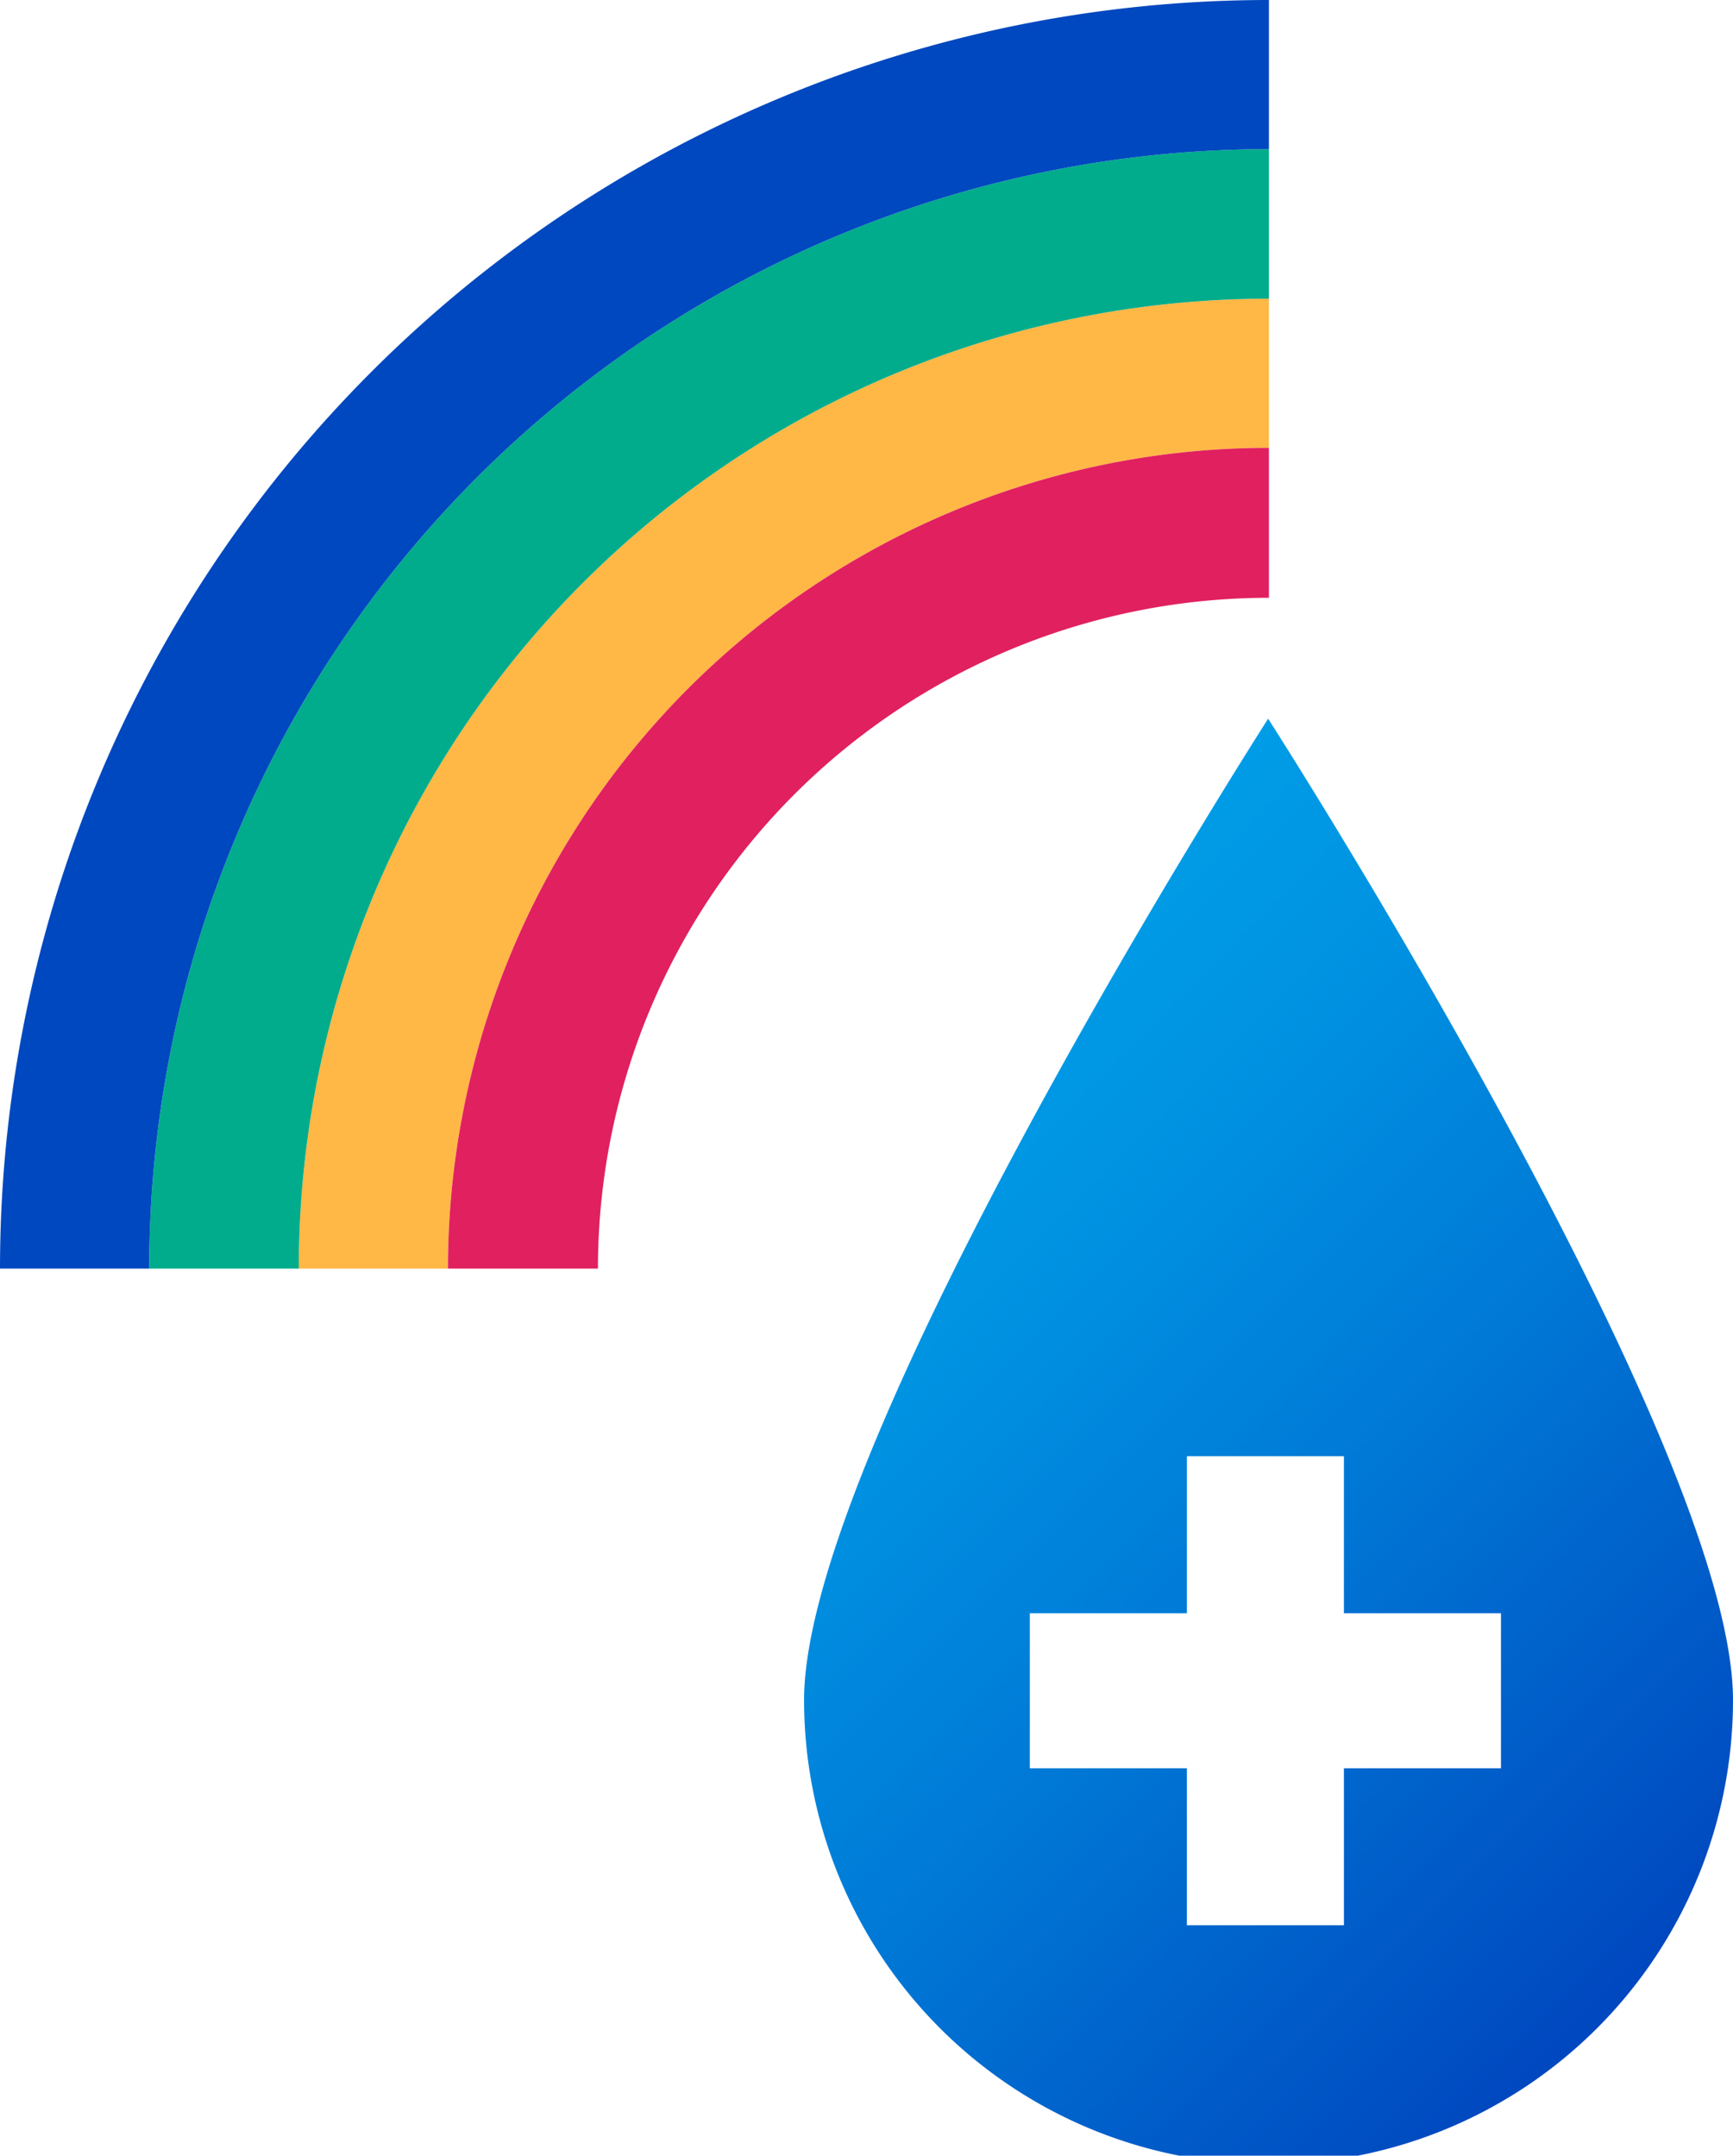
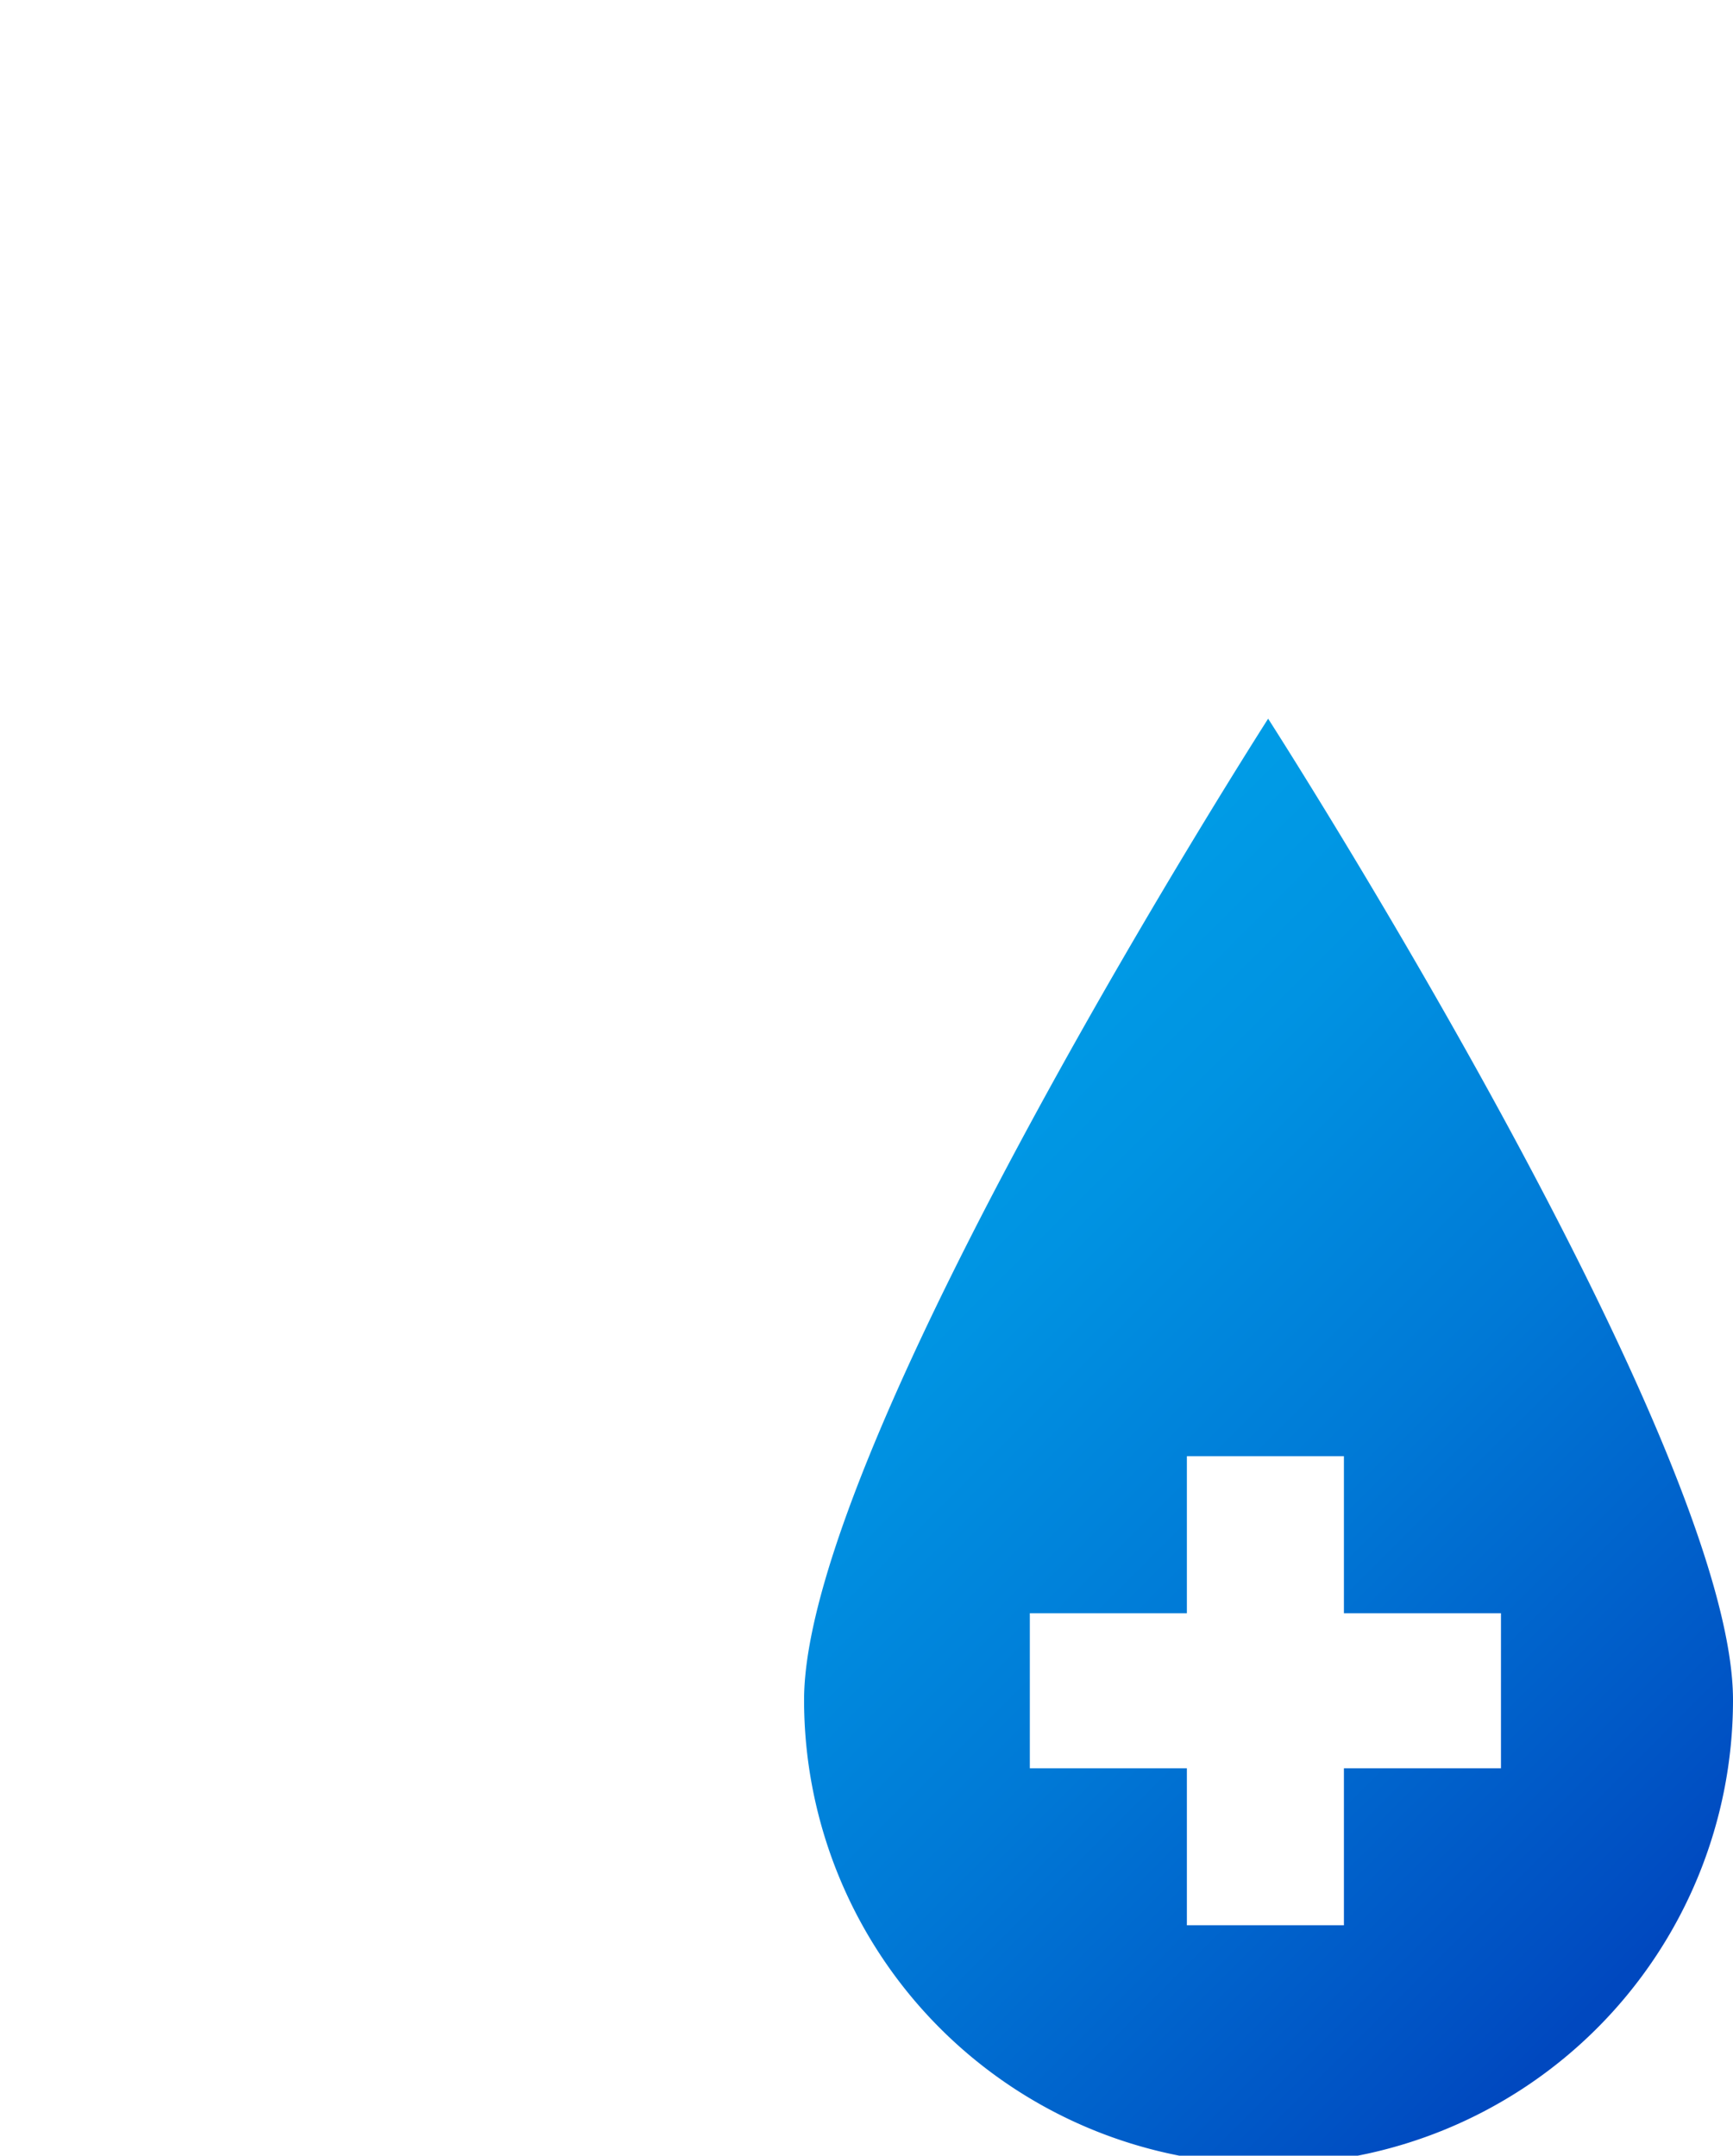
<svg xmlns="http://www.w3.org/2000/svg" viewBox="0 0 44.14 54.92">
  <linearGradient id="a" gradientUnits="userSpaceOnUse" x1="21.93" x2="42.68" y1="28.68" y2="49.44">
    <stop offset="0" stop-color="#009ce6" />
    <stop offset=".19" stop-color="#0093e2" />
    <stop offset=".51" stop-color="#0079d6" />
    <stop offset=".92" stop-color="#0050c3" />
    <stop offset=".99" stop-color="#0048bf" />
  </linearGradient>
-   <path d="m32.32 11.41v-3.8a24.71 24.71 0 0 0 -24.71 24.71h3.8a20.91 20.91 0 0 1 20.91-20.91z" fill="#ffb746" />
-   <path d="m32.32 7.61a24.71 24.71 0 0 0 -24.71 24.71h-3.81a28.53 28.53 0 0 1 28.52-28.52z" fill="#00ac8c" />
-   <path d="m32.32 15.23a17.09 17.09 0 0 0 -17.09 17.09h-3.82a20.91 20.91 0 0 1 20.91-20.91z" fill="#e1205f" />
-   <path d="m32.32 3.8a28.53 28.53 0 0 0 -28.52 28.52h-3.8a32.32 32.32 0 0 1 32.32-32.32z" fill="#0048bf" />
  <path d="m32.3 18.31s-11.82 18.44-11.82 25a11.83 11.83 0 0 0 23.66 0c0-6.56-11.84-25-11.84-25zm5.93 26.74h-4v4h-4v-4h-4v-3.95h4v-4h4v4h4z" fill="url(#a)" />
</svg>